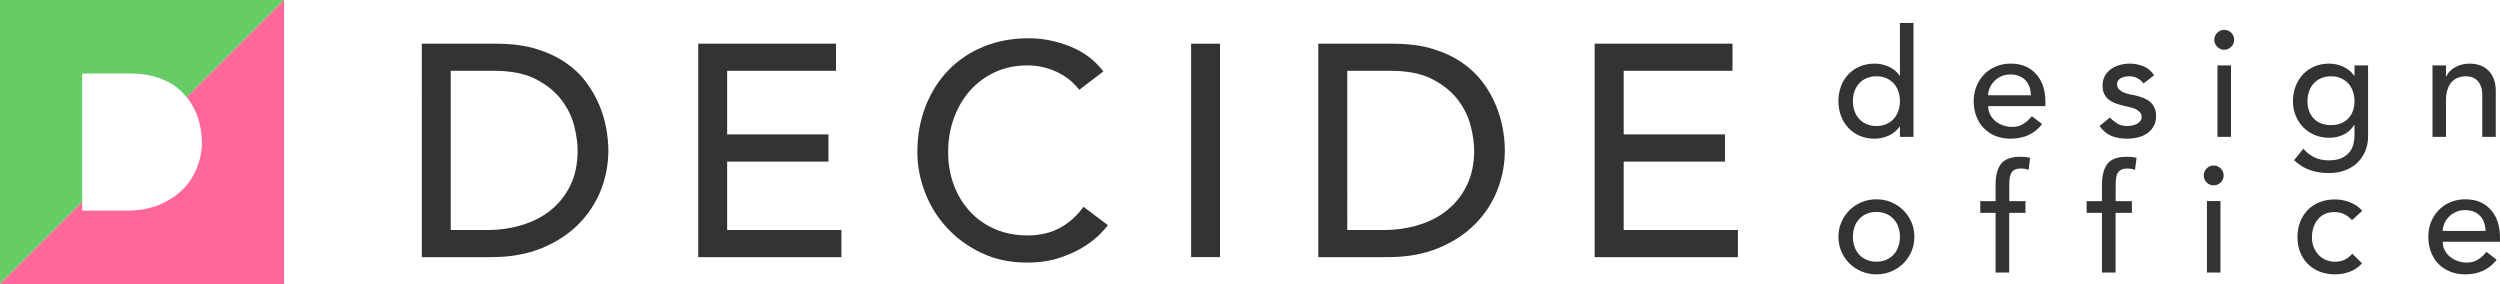
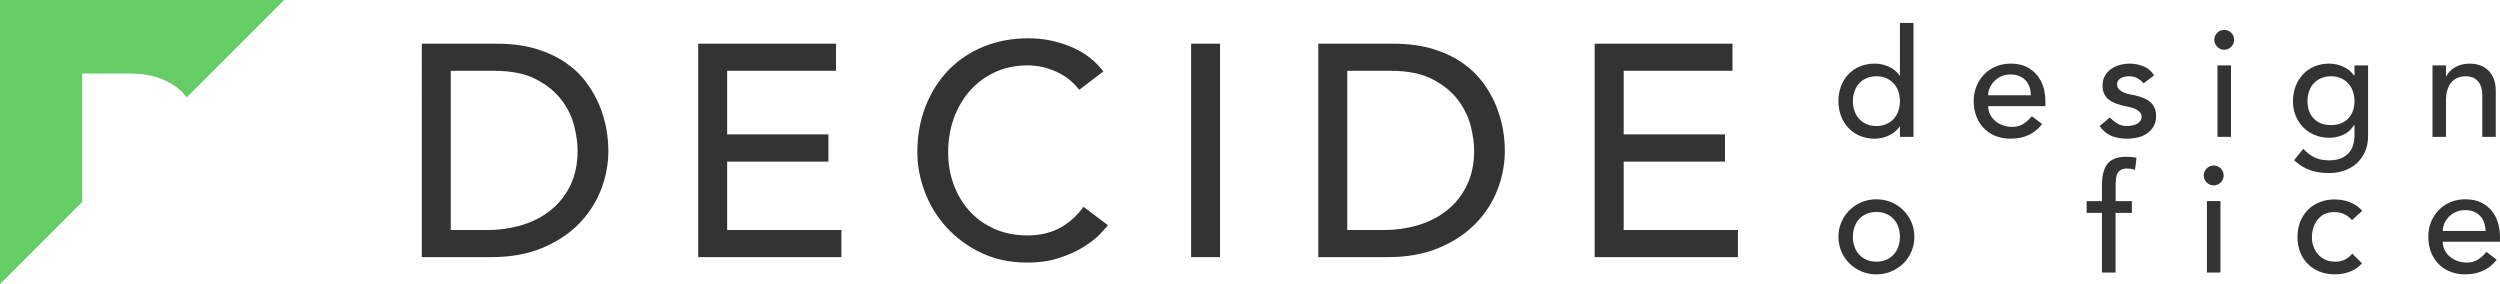
<svg xmlns="http://www.w3.org/2000/svg" version="1.1" id="レイヤー_1" x="0px" y="0px" width="801.41px" height="91.077px" viewBox="0 0 801.41 91.077" enable-background="new 0 0 801.41 91.077" xml:space="preserve">
  <g>
    <g>
      <g>
        <g>
          <path fill="#333333" d="M135.213,14.008h23.865c4.834,0,9.064,0.536,12.701,1.635c3.65,1.107,6.809,2.577,9.473,4.395      c2.692,1.84,4.905,3.958,6.667,6.337c1.776,2.389,3.158,4.845,4.214,7.35c1.044,2.506,1.776,5.019,2.227,7.532      c0.438,2.508,0.664,4.835,0.664,6.964c0,4.379-0.805,8.613-2.396,12.705c-1.635,4.09-4.004,7.73-7.146,10.914      c-3.172,3.193-7.092,5.755-11.757,7.686c-4.679,1.932-10.079,2.896-16.183,2.896h-22.328V14.008z M144.489,73.731h11.684      c3.947,0,7.669-0.536,11.18-1.596c3.51-1.067,6.583-2.654,9.22-4.789c2.636-2.112,4.736-4.783,6.287-7.961      c1.537-3.196,2.296-6.918,2.296-11.164c0-2.192-0.338-4.758-1.042-7.687c-0.705-2.939-2.043-5.716-4.018-8.363      c-1.973-2.64-4.679-4.877-8.161-6.713c-3.481-1.84-7.992-2.756-13.533-2.756h-13.912V73.731z" />
          <path fill="#333333" d="M223.822,14.008h44.165v8.694h-34.888v20.39h32.464v8.702h-32.464v21.937h36.623v8.691h-45.899V14.008z" />
          <path fill="#333333" d="M345.968,28.795c-1.93-2.505-4.37-4.444-7.329-5.804c-2.975-1.35-6.034-2.027-9.207-2.027      c-3.846,0-7.372,0.723-10.473,2.167c-3.128,1.463-5.794,3.44-8.035,5.953c-2.212,2.512-3.932,5.465-5.159,8.842      c-1.227,3.39-1.819,7.002-1.819,10.865c0,3.623,0.565,7.021,1.719,10.241c1.172,3.229,2.848,6.062,5.033,8.511      c2.2,2.45,4.863,4.381,8.021,5.794c3.158,1.413,6.739,2.127,10.713,2.127c3.934,0,7.372-0.799,10.348-2.417      c2.96-1.597,5.484-3.873,7.541-6.762l7.838,5.906c-0.522,0.704-1.438,1.719-2.708,3.03c-1.311,1.318-3.017,2.639-5.13,3.957      c-2.129,1.318-4.679,2.488-7.668,3.479c-3.017,1.011-6.485,1.516-10.389,1.516c-5.428,0-10.305-1.038-14.66-3.094      c-4.342-2.073-8.036-4.776-11.094-8.12c-3.074-3.358-5.413-7.143-7.007-11.351c-1.622-4.226-2.424-8.497-2.424-12.818      c0-5.282,0.86-10.149,2.608-14.643c1.748-4.483,4.157-8.331,7.288-11.581c3.143-3.267,6.878-5.786,11.276-7.595      c4.371-1.803,9.205-2.705,14.492-2.705c4.497,0,8.922,0.863,13.264,2.604c4.355,1.745,7.923,4.416,10.7,8.024L345.968,28.795z" />
          <path fill="#333333" d="M381.83,14.008h9.262v68.414h-9.262V14.008z" />
          <path fill="#333333" d="M422.596,14.008h23.865c4.85,0,9.063,0.536,12.716,1.635c3.635,1.107,6.795,2.577,9.458,4.395      c2.678,1.84,4.894,3.958,6.682,6.337c1.777,2.389,3.173,4.845,4.201,7.35c1.016,2.506,1.777,5.019,2.229,7.532      c0.447,2.508,0.646,4.835,0.646,6.964c0,4.379-0.788,8.613-2.397,12.705c-1.605,4.09-3.986,7.73-7.147,10.914      c-3.169,3.193-7.06,5.755-11.756,7.686c-4.651,1.932-10.051,2.896-16.166,2.896h-22.331V14.008z M431.886,73.731h11.672      c3.934,0,7.655-0.536,11.164-1.596c3.524-1.067,6.585-2.654,9.221-4.789c2.649-2.112,4.748-4.783,6.285-7.961      c1.55-3.196,2.34-6.918,2.34-11.164c0-2.192-0.365-4.758-1.073-7.687c-0.715-2.939-2.057-5.716-4.014-8.363      c-1.96-2.64-4.682-4.877-8.163-6.713c-3.469-1.84-7.992-2.756-13.519-2.756h-13.913V73.731z" />
          <path fill="#333333" d="M511.195,14.008h44.178v8.694h-34.875v20.39h32.477v8.702h-32.477v21.937h36.621v8.691h-45.924V14.008z" />
        </g>
        <g>
          <path fill="#333333" d="M613.392,43.878h-4.343v-3.285h-0.099c-0.845,1.227-1.989,2.16-3.453,2.844      c-1.465,0.677-2.974,1.022-4.538,1.022c-1.764,0-3.356-0.317-4.793-0.92c-1.423-0.605-2.649-1.468-3.666-2.559      c-1.014-1.099-1.788-2.372-2.34-3.826c-0.548-1.442-0.83-3.031-0.83-4.726c0-1.728,0.282-3.295,0.83-4.772      c0.552-1.456,1.326-2.735,2.34-3.81c1.017-1.075,2.243-1.924,3.666-2.537c1.437-0.61,3.029-0.917,4.793-0.917      c1.661,0,3.198,0.352,4.651,1.042c1.451,0.691,2.55,1.636,3.34,2.82h0.099V7.351h4.343V43.878z M601.494,40.401      c1.172,0,2.212-0.205,3.16-0.606c0.93-0.398,1.706-0.948,2.353-1.65c0.648-0.69,1.154-1.522,1.507-2.513      c0.341-0.972,0.536-2.041,0.536-3.203c0-1.17-0.195-2.245-0.536-3.218c-0.353-0.991-0.858-1.822-1.507-2.513      c-0.646-0.691-1.423-1.24-2.353-1.642c-0.948-0.409-1.988-0.603-3.16-0.603c-1.127,0-2.198,0.194-3.129,0.603      c-0.944,0.402-1.72,0.951-2.367,1.642c-0.647,0.69-1.13,1.522-1.495,2.513c-0.352,0.973-0.534,2.048-0.534,3.218      c0,1.162,0.183,2.23,0.534,3.203c0.365,0.99,0.848,1.823,1.495,2.513c0.647,0.702,1.423,1.251,2.367,1.65      C599.295,40.196,600.367,40.401,601.494,40.401z" />
          <path fill="#333333" d="M637.327,34.015c0,1.004,0.228,1.917,0.665,2.734c0.42,0.814,0.985,1.523,1.691,2.104      c0.702,0.581,1.537,1.028,2.481,1.357c0.943,0.306,1.901,0.472,2.887,0.472c1.354,0,2.54-0.307,3.538-0.952      c0.985-0.621,1.902-1.444,2.751-2.48l3.298,2.512c-2.427,3.14-5.807,4.698-10.162,4.698c-1.792,0-3.429-0.317-4.906-0.92      c-1.468-0.605-2.695-1.452-3.722-2.544c-1.018-1.067-1.792-2.34-2.34-3.81c-0.552-1.473-0.82-3.062-0.82-4.756      c0-1.728,0.297-3.295,0.902-4.772c0.579-1.456,1.41-2.735,2.453-3.81c1.045-1.075,2.285-1.924,3.763-2.537      c1.427-0.61,3.02-0.917,4.711-0.917c2.03,0,3.763,0.352,5.158,1.057c1.396,0.709,2.554,1.643,3.453,2.781      c0.889,1.146,1.551,2.436,1.96,3.863c0.397,1.438,0.593,2.907,0.593,4.384v1.537H637.327z M651.043,30.536      c-0.042-0.958-0.183-1.86-0.465-2.661c-0.283-0.799-0.676-1.5-1.228-2.09c-0.551-0.608-1.24-1.067-2.057-1.402      c-0.803-0.355-1.764-0.511-2.863-0.511c-1.072,0-2.03,0.204-2.932,0.595c-0.872,0.416-1.62,0.934-2.241,1.586      c-0.605,0.638-1.084,1.35-1.423,2.136c-0.354,0.793-0.509,1.579-0.509,2.347H651.043z" />
          <path fill="#333333" d="M687.145,26.723c-0.493-0.644-1.145-1.17-1.92-1.621c-0.743-0.43-1.66-0.648-2.759-0.648      c-1.031,0-1.921,0.219-2.683,0.648c-0.76,0.451-1.127,1.071-1.127,1.896c0,0.691,0.211,1.241,0.635,1.646      c0.438,0.426,0.945,0.772,1.565,1.022c0.578,0.25,1.213,0.455,1.887,0.589c0.68,0.12,1.258,0.236,1.738,0.331      c0.957,0.232,1.814,0.5,2.649,0.825c0.816,0.327,1.523,0.735,2.125,1.248c0.594,0.524,1.059,1.152,1.396,1.892      c0.341,0.738,0.51,1.65,0.51,2.7c0,1.29-0.282,2.396-0.834,3.316c-0.547,0.917-1.255,1.67-2.112,2.252      c-0.875,0.574-1.848,0.998-2.991,1.247c-1.099,0.268-2.211,0.395-3.338,0.395c-1.902,0-3.567-0.3-4.99-0.863      c-1.453-0.592-2.735-1.66-3.862-3.196l3.298-2.71c0.706,0.715,1.509,1.335,2.367,1.885c0.86,0.549,1.919,0.825,3.188,0.825      c0.533,0,1.084-0.057,1.65-0.184c0.561-0.102,1.067-0.282,1.505-0.525c0.438-0.243,0.79-0.542,1.071-0.916      c0.283-0.37,0.411-0.804,0.411-1.284c0-0.634-0.214-1.17-0.606-1.592c-0.425-0.409-0.889-0.738-1.451-0.99      c-0.552-0.236-1.172-0.431-1.792-0.582c-0.62-0.142-1.185-0.265-1.65-0.359c-0.958-0.219-1.816-0.487-2.677-0.768      c-0.831-0.293-1.565-0.677-2.213-1.164c-0.647-0.48-1.157-1.085-1.551-1.84c-0.396-0.743-0.579-1.655-0.579-2.755      c0-1.198,0.256-2.234,0.734-3.108c0.521-0.888,1.183-1.625,1.989-2.206c0.844-0.582,1.76-1.004,2.818-1.304      c1.043-0.282,2.084-0.43,3.155-0.43c1.537,0,3.033,0.29,4.442,0.871c1.422,0.582,2.549,1.547,3.384,2.889L687.145,26.723z" />
          <path fill="#333333" d="M709.825,12.753c0-0.863,0.31-1.617,0.944-2.245c0.619-0.631,1.368-0.934,2.229-0.934      c0.872,0,1.634,0.303,2.254,0.934c0.634,0.627,0.932,1.382,0.932,2.245c0,0.871-0.298,1.618-0.932,2.252      c-0.62,0.62-1.382,0.952-2.254,0.952c-0.86,0-1.609-0.332-2.229-0.952C710.134,14.371,709.825,13.624,709.825,12.753z       M710.84,20.964h4.343v22.914h-4.343V20.964z" />
          <path fill="#333333" d="M759.121,43.688c0,1.727-0.298,3.313-0.903,4.75c-0.607,1.421-1.437,2.671-2.522,3.729      c-1.113,1.04-2.44,1.854-3.977,2.435c-1.551,0.582-3.257,0.871-5.117,0.871c-2.198,0-4.201-0.303-6.016-0.916      c-1.819-0.614-3.554-1.681-5.189-3.197l2.945-3.668c1.127,1.219,2.34,2.153,3.652,2.781c1.323,0.62,2.847,0.927,4.511,0.927      c1.605,0,2.96-0.219,4.004-0.677c1.072-0.476,1.902-1.083,2.536-1.819c0.635-0.747,1.058-1.585,1.327-2.544      c0.252-0.944,0.393-1.899,0.393-2.876v-3.382h-0.141c-0.846,1.389-1.975,2.417-3.426,3.087      c-1.423,0.658-2.932,0.972-4.496,0.972c-1.692,0-3.243-0.299-4.666-0.88c-1.437-0.604-2.663-1.413-3.694-2.464      c-1.044-1.054-1.833-2.294-2.438-3.739c-0.576-1.413-0.859-2.981-0.859-4.647c0-1.682,0.283-3.25,0.818-4.72      c0.551-1.466,1.354-2.737,2.366-3.837c1.003-1.1,2.216-1.949,3.667-2.562c1.422-0.61,3.031-0.917,4.807-0.917      c1.55,0,3.045,0.338,4.496,1.011c1.481,0.677,2.623,1.625,3.452,2.851h0.114v-3.292h4.356V43.688z M747.221,24.454      c-1.141,0-2.212,0.194-3.115,0.603c-0.957,0.402-1.747,0.951-2.395,1.642c-0.634,0.69-1.126,1.522-1.481,2.513      c-0.365,0.973-0.534,2.048-0.534,3.218c0,2.315,0.676,4.179,2.016,5.575c1.354,1.405,3.201,2.097,5.51,2.097      c2.326,0,4.159-0.691,5.514-2.097c1.341-1.396,2.029-3.26,2.029-5.575c0-1.17-0.183-2.245-0.533-3.218      c-0.355-0.991-0.862-1.822-1.496-2.513c-0.634-0.691-1.437-1.24-2.367-1.642C749.423,24.647,748.393,24.454,747.221,24.454z" />
          <path fill="#333333" d="M779.77,20.964h4.328V24.5h0.1c0.551-1.226,1.509-2.213,2.878-2.968c1.322-0.754,2.9-1.138,4.679-1.138      c1.1,0,2.157,0.163,3.171,0.511c1.002,0.335,1.874,0.864,2.636,1.568c0.747,0.708,1.367,1.625,1.818,2.717      c0.438,1.13,0.676,2.435,0.676,3.944v14.744h-4.327V30.349c0-1.06-0.184-1.97-0.466-2.741c-0.292-0.744-0.676-1.364-1.154-1.823      c-0.492-0.479-1.044-0.813-1.664-1.018c-0.635-0.211-1.281-0.313-1.944-0.313c-0.916,0-1.749,0.148-2.524,0.43      c-0.776,0.293-1.451,0.754-2.044,1.389c-0.562,0.621-1.013,1.417-1.323,2.372c-0.342,0.976-0.51,2.129-0.51,3.433v11.802h-4.328      V20.964z" />
          <path fill="#333333" d="M589.331,75.913c0-1.682,0.311-3.236,0.957-4.686c0.607-1.446,1.479-2.726,2.564-3.825      c1.102-1.092,2.37-1.949,3.862-2.576c1.482-0.627,3.088-0.94,4.779-0.94c1.72,0,3.314,0.313,4.807,0.94      c1.454,0.627,2.764,1.484,3.849,2.576c1.113,1.1,1.948,2.379,2.595,3.825c0.635,1.45,0.931,3.004,0.931,4.686      c0,1.664-0.296,3.235-0.931,4.712c-0.646,1.459-1.481,2.731-2.595,3.816c-1.085,1.075-2.395,1.931-3.849,2.559      c-1.492,0.627-3.087,0.951-4.807,0.951c-1.691,0-3.297-0.324-4.779-0.951c-1.492-0.627-2.761-1.483-3.862-2.559      c-1.086-1.085-1.957-2.357-2.564-3.816C589.641,79.148,589.331,77.577,589.331,75.913z M593.968,75.913      c0,1.163,0.183,2.231,0.534,3.211c0.365,0.982,0.848,1.821,1.495,2.512c0.647,0.698,1.423,1.234,2.367,1.642      c0.931,0.401,2.002,0.613,3.129,0.613c1.172,0,2.212-0.212,3.16-0.613c0.93-0.408,1.706-0.944,2.353-1.642      c0.648-0.691,1.154-1.529,1.507-2.512c0.341-0.98,0.536-2.048,0.536-3.211c0-1.163-0.195-2.231-0.536-3.222      c-0.353-0.971-0.858-1.817-1.507-2.501c-0.646-0.69-1.423-1.241-2.353-1.642c-0.948-0.408-1.988-0.603-3.16-0.603      c-1.127,0-2.198,0.194-3.129,0.603c-0.944,0.401-1.72,0.952-2.367,1.642c-0.647,0.685-1.13,1.53-1.495,2.501      C594.151,73.682,593.968,74.75,593.968,75.913z" />
-           <path fill="#333333" d="M639.711,68.227h-4.907v-3.761h4.907v-5.127c0-3.062,0.605-5.349,1.76-6.84      c1.2-1.501,3.229-2.238,6.075-2.238c0.479,0,0.975,0.006,1.509,0.045c0.538,0.032,1.127,0.12,1.72,0.285l-0.479,3.87      c-0.423-0.172-0.83-0.274-1.213-0.352c-0.379-0.057-0.789-0.088-1.253-0.088c-0.817,0-1.451,0.126-1.931,0.355      c-0.479,0.243-0.861,0.603-1.13,1.044c-0.265,0.455-0.447,0.989-0.534,1.616c-0.069,0.629-0.127,1.351-0.127,2.15v5.278h5.175      v3.761h-5.217v19.133h-4.354V68.227z" />
          <path fill="#333333" d="M673.81,68.227h-4.907v-3.761h4.907v-5.127c0-3.062,0.605-5.349,1.773-6.84      c1.187-1.501,3.215-2.238,6.062-2.238c0.497,0,1.004,0.006,1.523,0.045c0.537,0.032,1.1,0.12,1.732,0.285l-0.492,3.87      c-0.424-0.172-0.83-0.274-1.199-0.352c-0.393-0.057-0.816-0.088-1.281-0.088c-0.79,0-1.424,0.126-1.902,0.355      c-0.493,0.243-0.875,0.603-1.141,1.044c-0.282,0.455-0.452,0.989-0.537,1.616c-0.083,0.629-0.142,1.351-0.142,2.15v5.278h5.202      v3.761h-5.23v19.133h-4.368V68.227z" />
          <path fill="#333333" d="M706.441,56.237c0-0.863,0.324-1.618,0.944-2.248c0.62-0.621,1.367-0.934,2.257-0.934      c0.861,0,1.592,0.313,2.239,0.934c0.607,0.63,0.948,1.385,0.948,2.248c0,0.878-0.341,1.625-0.948,2.259      c-0.647,0.62-1.378,0.927-2.239,0.927c-0.89,0-1.637-0.307-2.257-0.927C706.765,57.862,706.441,57.116,706.441,56.237z       M707.458,64.465h4.342v22.894h-4.342V64.465z" />
          <path fill="#333333" d="M753.975,70.549c-0.803-0.839-1.665-1.483-2.536-1.914c-0.889-0.426-1.933-0.651-3.173-0.651      c-1.183,0-2.213,0.225-3.115,0.651c-0.89,0.431-1.62,1.025-2.213,1.797c-0.606,0.754-1.043,1.625-1.367,2.609      c-0.296,0.973-0.452,1.991-0.452,3.058c0,1.068,0.169,2.076,0.538,3.025c0.365,0.958,0.844,1.774,1.492,2.481      c0.634,0.715,1.423,1.265,2.325,1.673c0.903,0.401,1.934,0.613,3.047,0.613c1.226,0,2.267-0.222,3.143-0.664      c0.86-0.436,1.664-1.073,2.412-1.898l3.101,3.081c-1.145,1.254-2.454,2.167-3.949,2.707c-1.492,0.543-3.087,0.834-4.766,0.834      c-1.76,0-3.379-0.305-4.861-0.881c-1.451-0.574-2.719-1.389-3.776-2.443c-1.071-1.035-1.874-2.293-2.468-3.759      c-0.578-1.47-0.874-3.094-0.874-4.86c0-1.776,0.296-3.401,0.874-4.884c0.594-1.49,1.396-2.748,2.423-3.816      c1.058-1.068,2.312-1.901,3.78-2.481c1.478-0.606,3.101-0.896,4.902-0.896c1.679,0,3.288,0.29,4.808,0.896      c1.522,0.581,2.863,1.501,3.99,2.731L753.975,70.549z" />
          <path fill="#333333" d="M783.057,77.498c0,1.006,0.211,1.917,0.648,2.733c0.423,0.833,0.985,1.526,1.72,2.103      c0.702,0.574,1.522,1.04,2.466,1.353c0.932,0.33,1.889,0.488,2.906,0.488c1.351,0,2.522-0.314,3.508-0.946      c1.016-0.627,1.932-1.44,2.749-2.494l3.298,2.527c-2.409,3.119-5.793,4.69-10.148,4.69c-1.806,0-3.425-0.324-4.893-0.938      c-1.479-0.609-2.719-1.443-3.734-2.525c-1.014-1.083-1.79-2.355-2.341-3.817c-0.551-1.478-0.804-3.063-0.804-4.758      c0-1.712,0.283-3.307,0.873-4.776c0.606-1.451,1.426-2.73,2.467-3.799c1.044-1.081,2.299-1.932,3.767-2.543      c1.423-0.613,3.001-0.91,4.721-0.91c2.028,0,3.734,0.345,5.145,1.049c1.396,0.71,2.567,1.637,3.456,2.788      c0.899,1.139,1.564,2.43,1.943,3.863c0.409,1.438,0.606,2.882,0.606,4.374v1.539H783.057z M796.785,74.028      c-0.026-0.974-0.196-1.854-0.479-2.669c-0.269-0.792-0.661-1.493-1.227-2.097c-0.534-0.596-1.227-1.053-2.043-1.406      c-0.831-0.331-1.775-0.503-2.874-0.503c-1.071,0-2.047,0.203-2.933,0.613c-0.86,0.395-1.622,0.912-2.243,1.564      c-0.62,0.651-1.085,1.369-1.438,2.157c-0.322,0.785-0.492,1.571-0.492,2.339H796.785z" />
        </g>
      </g>
      <g>
        <path fill="#66CC66" d="M26.347,23.583h15.308c3.102,0,5.808,0.345,8.162,1.042c2.34,0.706,4.369,1.643,6.075,2.828     c1.594,1.099,2.876,2.375,3.962,3.763L91.078,0H0v91.077l26.347-26.346V23.583z" />
-         <path fill="#FF6699" d="M59.854,31.216c0.098,0.114,0.239,0.183,0.323,0.296c1.143,1.537,2.031,3.101,2.693,4.723     c0.663,1.621,1.128,3.228,1.424,4.835c0.296,1.606,0.437,3.101,0.437,4.469c0,2.819-0.521,5.525-1.551,8.147     c-1.043,2.629-2.551,4.978-4.582,7.021c-2.029,2.043-4.538,3.694-7.527,4.926c-3.002,1.249-6.484,1.87-10.417,1.87H26.347v-2.771     L0,91.077h91.078V0L59.854,31.216z" />
      </g>
    </g>
  </g>
</svg>